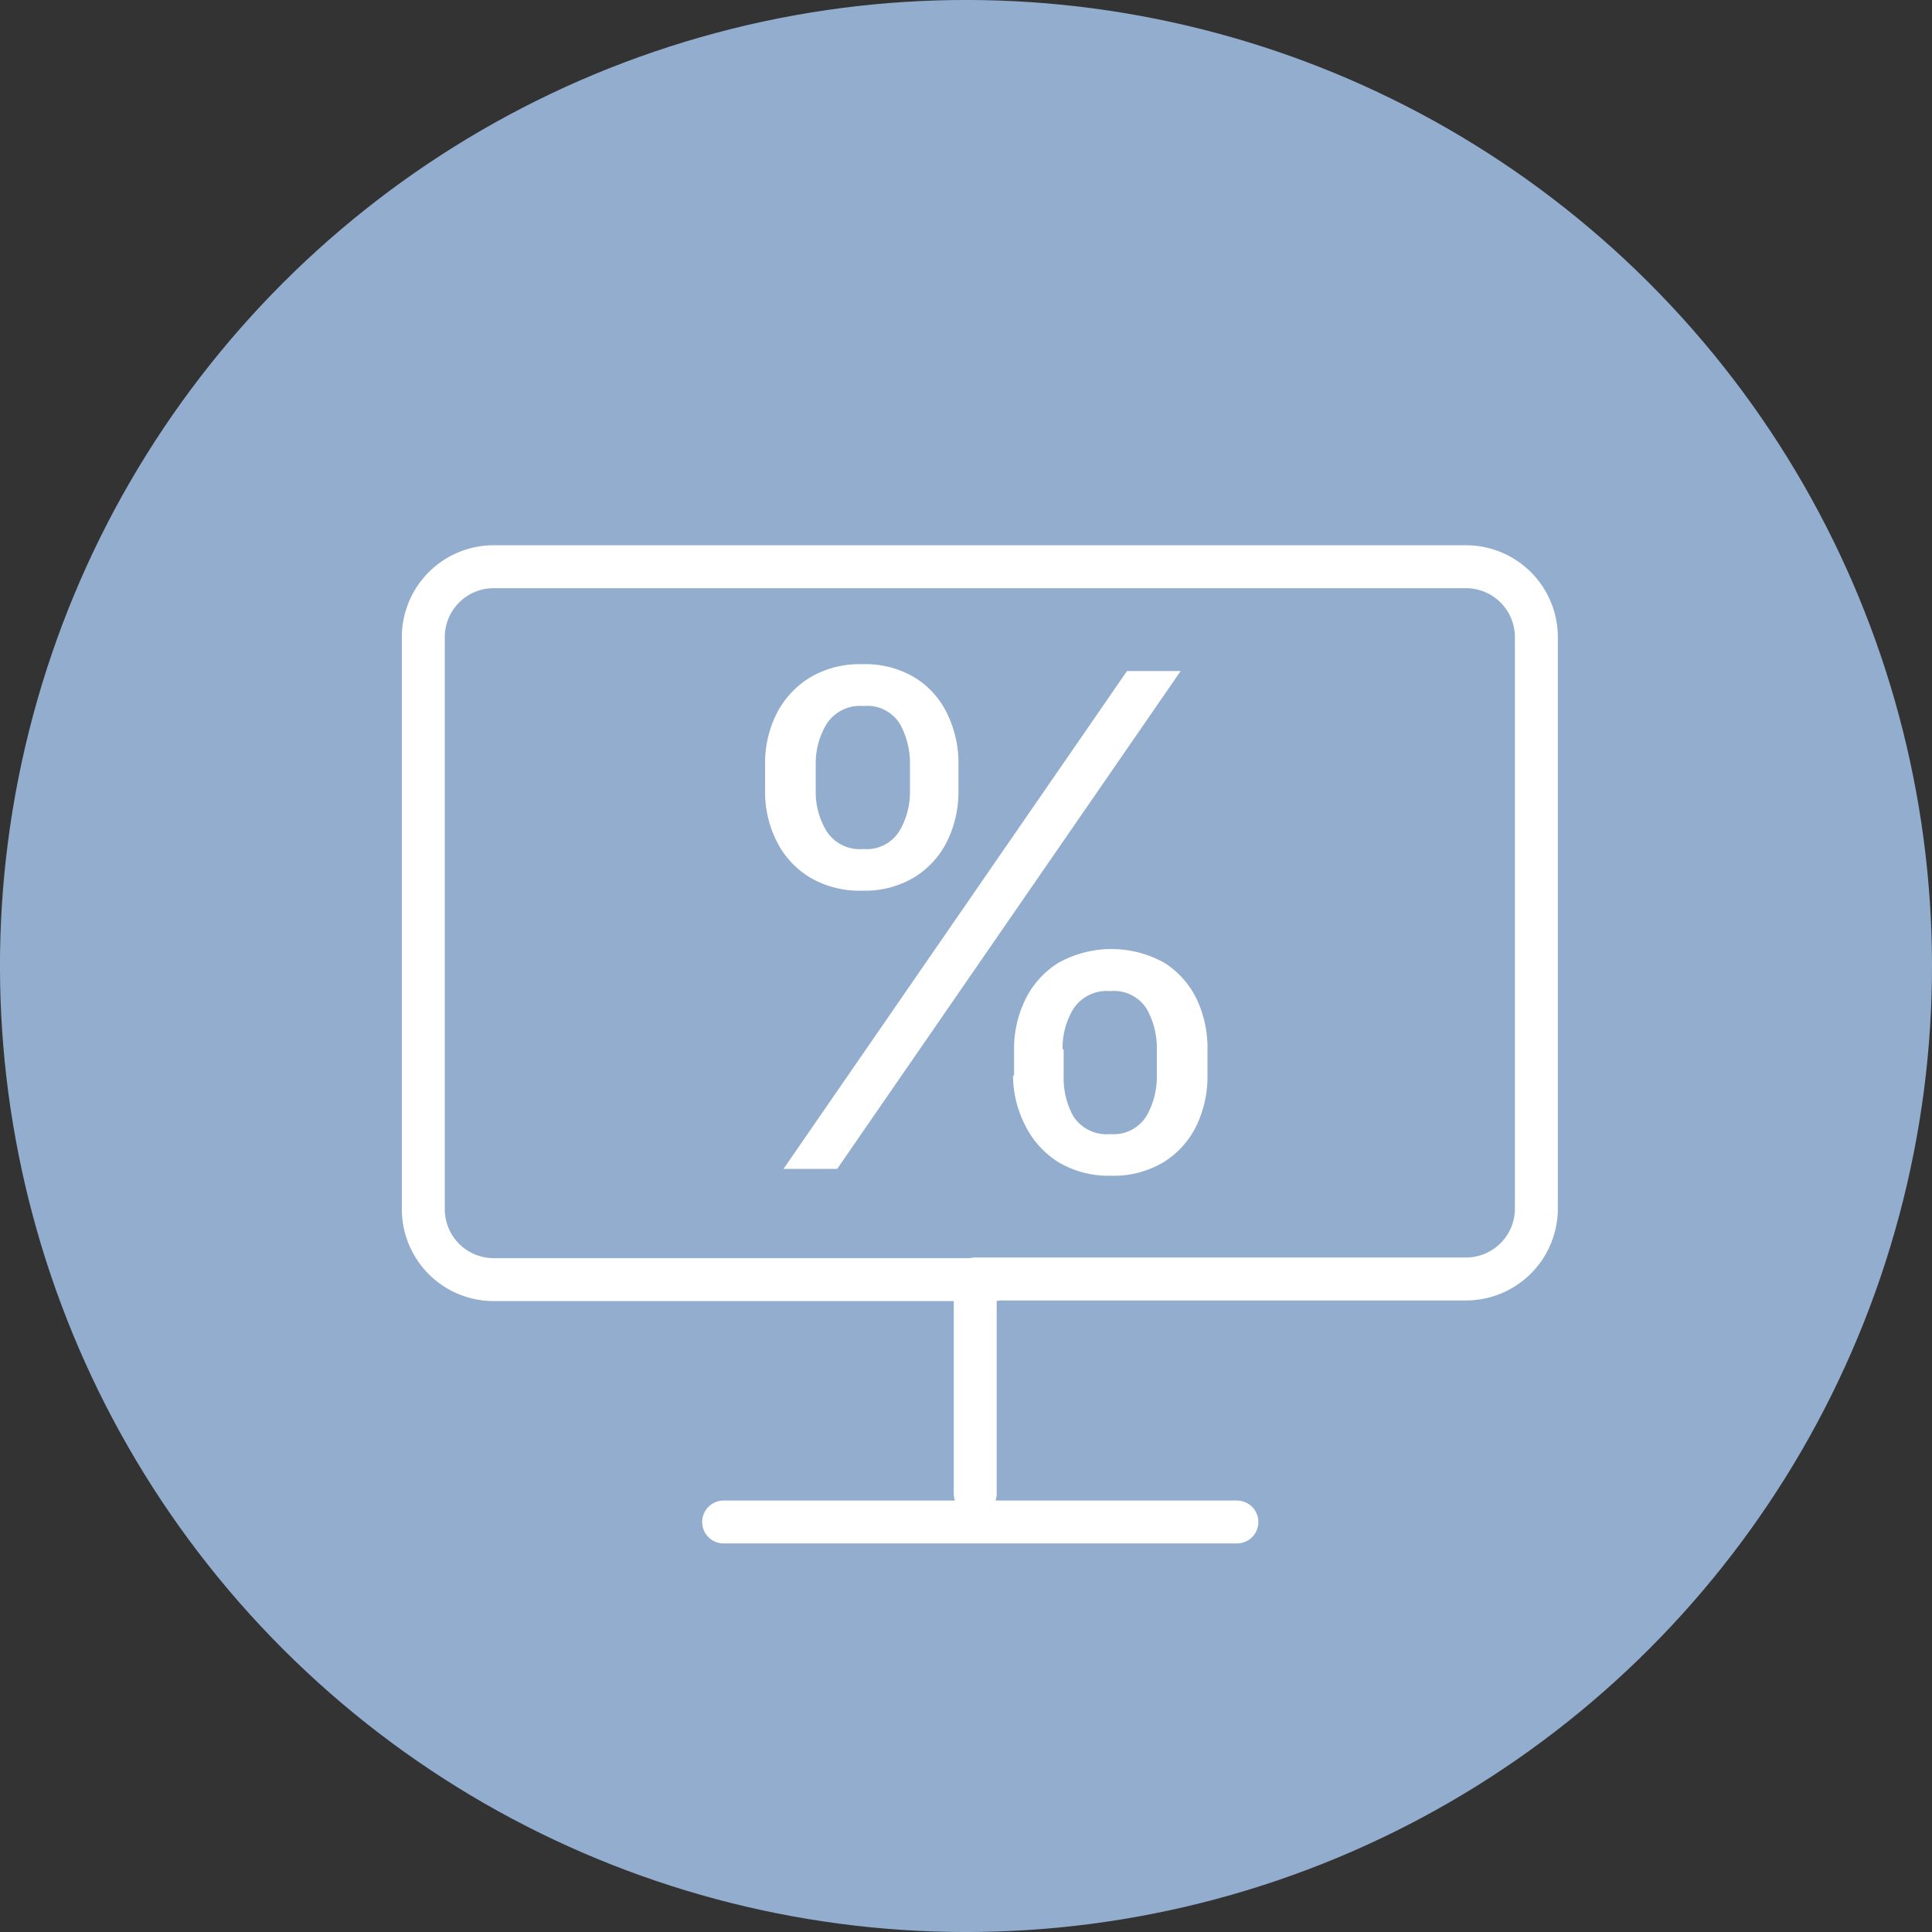
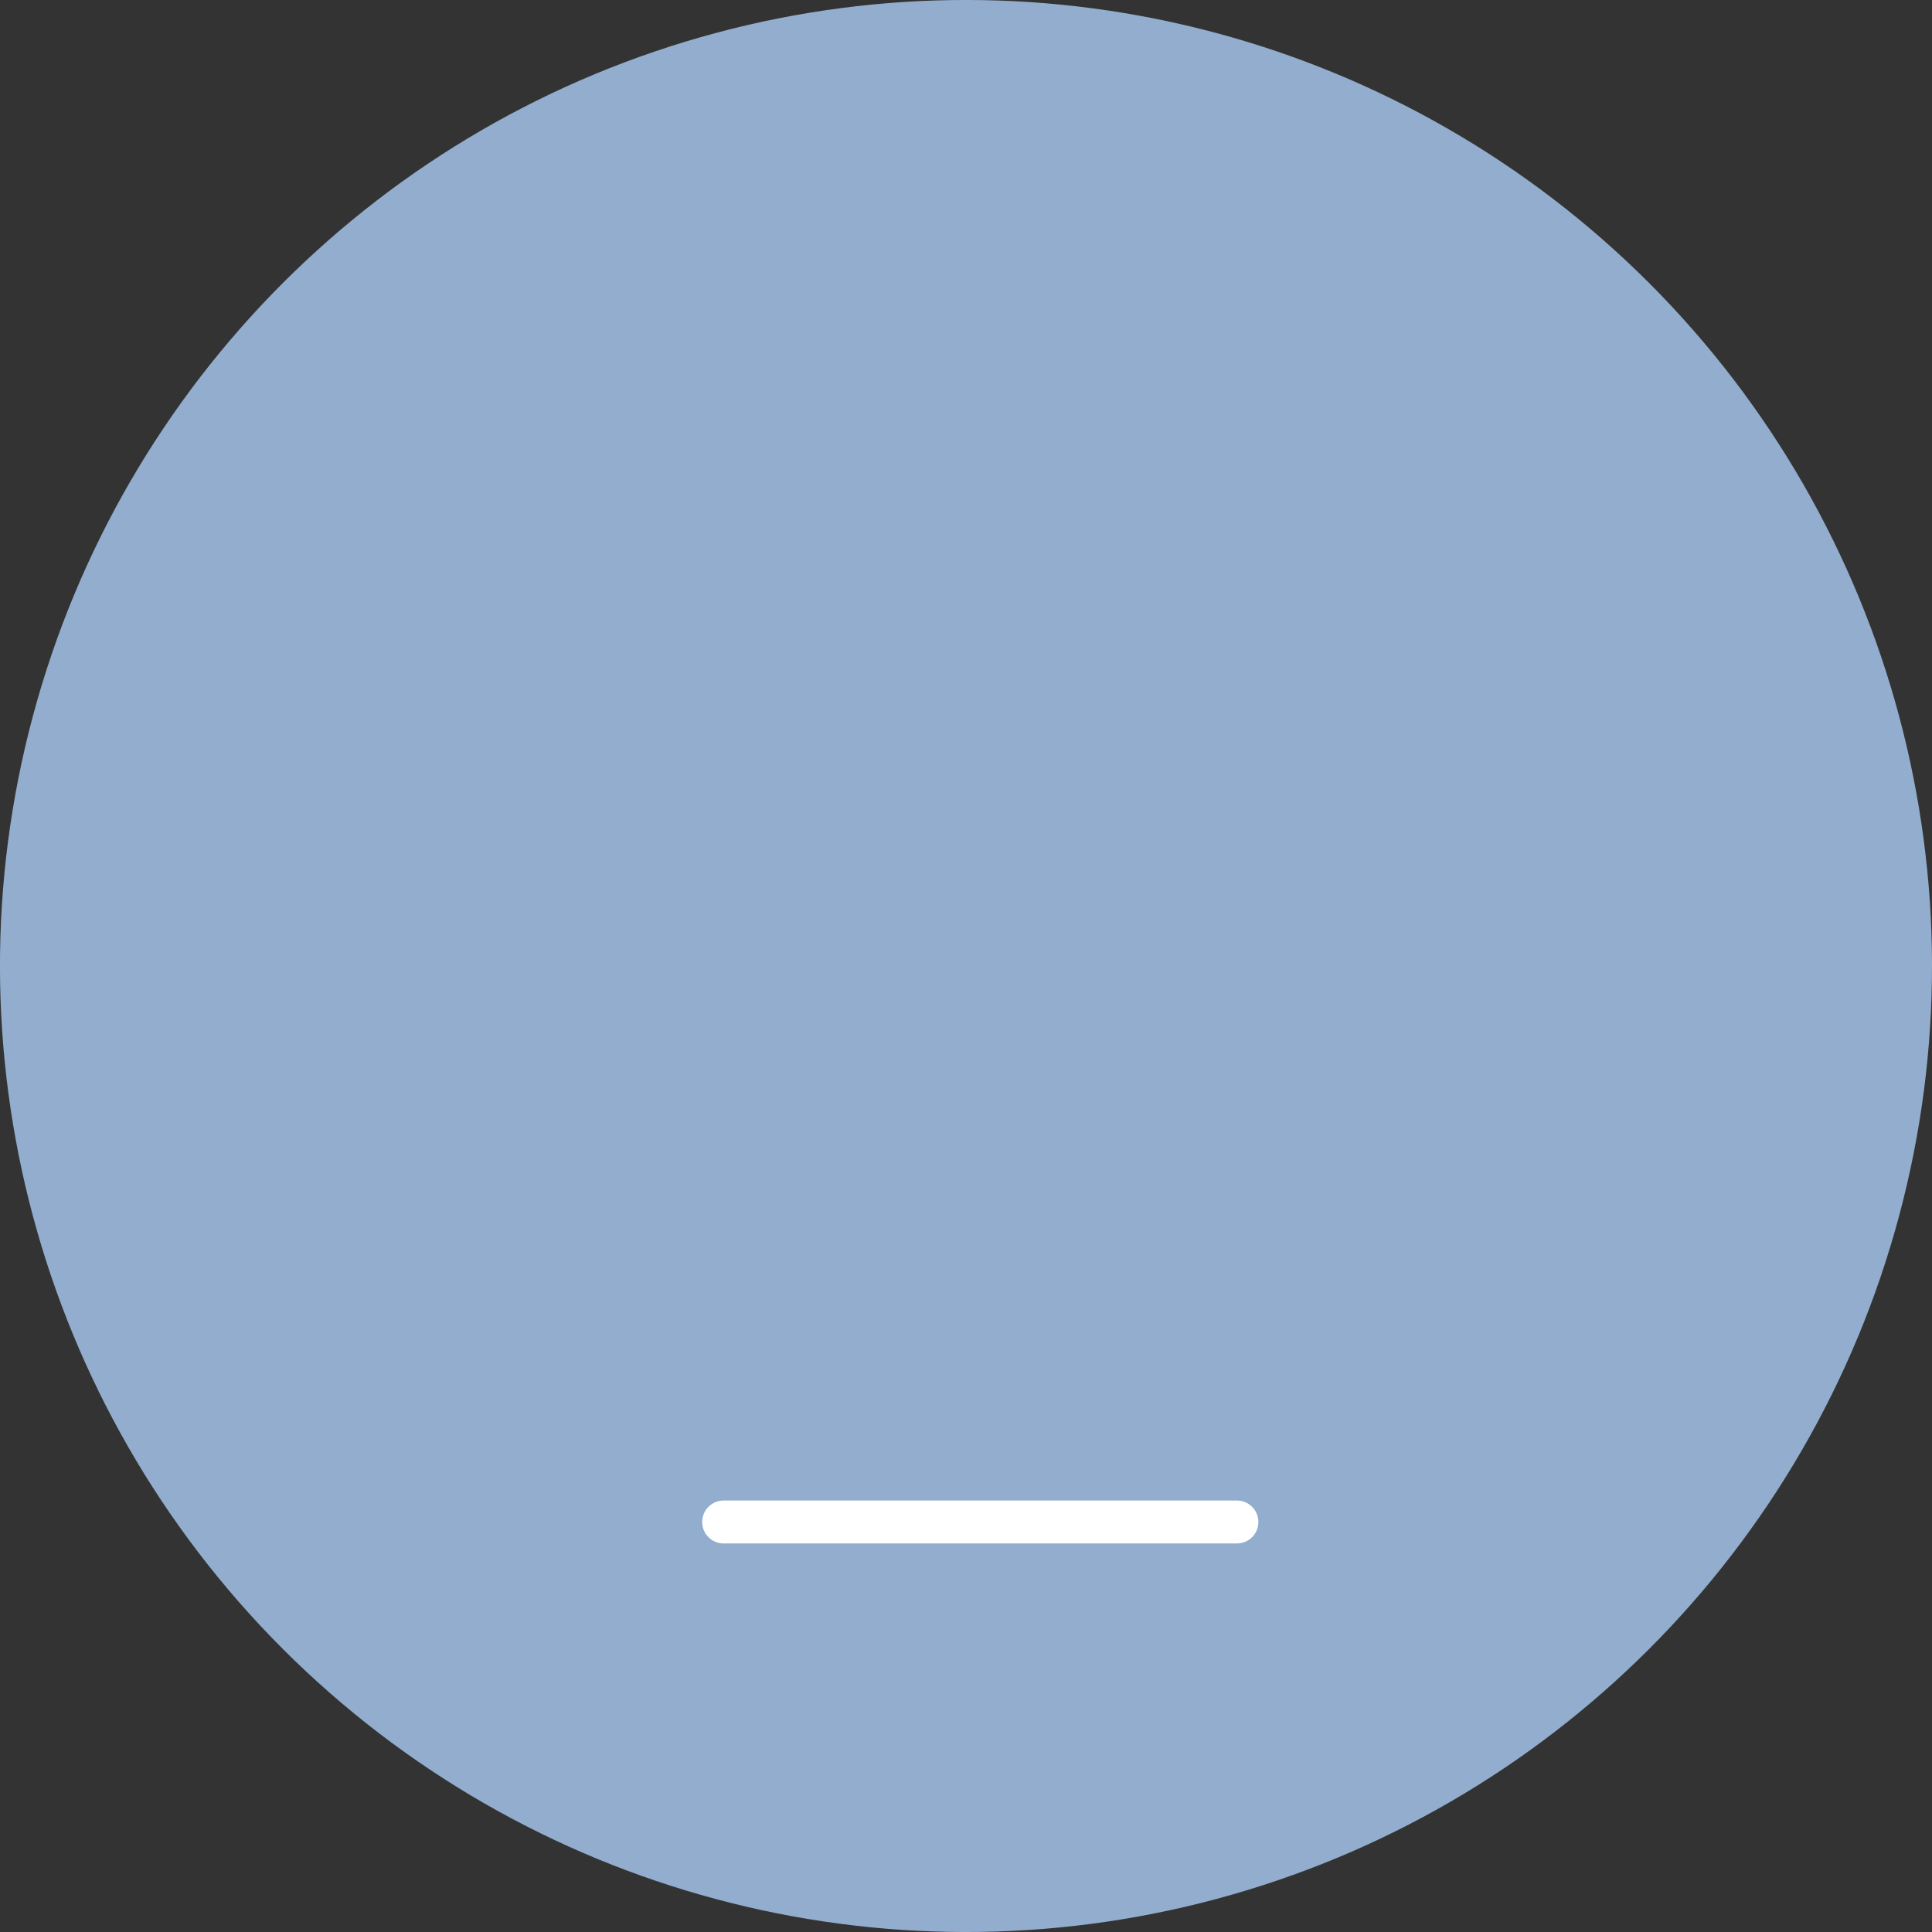
<svg xmlns="http://www.w3.org/2000/svg" viewBox="0 0 90 90">
  <rect x="0" y="0" width="90" height="90" fill="#333333" stroke="none" />
  <defs>
    <style>.cls-1{fill:#92adce;}.cls-2{fill:#fff;}.cls-3,.cls-4{fill:none;stroke:#fff;stroke-linecap:round;stroke-width:2px;}.cls-3{stroke-miterlimit:10;}.cls-4{stroke-linejoin:round;}</style>
  </defs>
  <title>Affiliate_03</title>
  <g id="Layer_2" data-name="Layer 2">
    <g id="Layer_2-2" data-name="Layer 2">
      <circle class="cls-1" cx="45" cy="45" r="45" transform="translate(-18.64 45) rotate(-45)" />
-       <path class="cls-2" d="M35.64,36.83V35.6a5.13,5.13,0,0,1,.52-2.32,4.21,4.21,0,0,1,1.54-1.7,4.52,4.52,0,0,1,2.47-.64,4.47,4.47,0,0,1,2.47.64,4,4,0,0,1,1.5,1.7,5.26,5.26,0,0,1,.51,2.32v1.23a5.26,5.26,0,0,1-.51,2.32,4.1,4.1,0,0,1-1.52,1.7,4.45,4.45,0,0,1-2.45.64,4.51,4.51,0,0,1-2.48-.64,4.12,4.12,0,0,1-1.53-1.7A5.13,5.13,0,0,1,35.64,36.83Zm.86,17.62,16-23.19H55l-16,23.19ZM38,35.6v1.23a3.5,3.5,0,0,0,.5,1.88,1.83,1.83,0,0,0,1.72.84,1.79,1.79,0,0,0,1.68-.84,3.59,3.59,0,0,0,.49-1.88V35.6a3.77,3.77,0,0,0-.47-1.88,1.79,1.79,0,0,0-1.7-.83,1.85,1.85,0,0,0-1.71.83A3.51,3.51,0,0,0,38,35.6Zm9.24,14.5V48.88a5.18,5.18,0,0,1,.53-2.33,4.14,4.14,0,0,1,1.54-1.7,5.07,5.07,0,0,1,4.93,0,4.13,4.13,0,0,1,1.51,1.7,5.3,5.3,0,0,1,.5,2.33V50.1a5.3,5.3,0,0,1-.51,2.33,4.15,4.15,0,0,1-1.52,1.7,4.51,4.51,0,0,1-2.45.64,4.59,4.59,0,0,1-2.48-.64,4.25,4.25,0,0,1-1.53-1.7A5.17,5.17,0,0,1,47.19,50.1Zm2.31-1.22V50.1A3.66,3.66,0,0,0,50,52a1.84,1.84,0,0,0,1.72.83A1.8,1.8,0,0,0,53.4,52a3.65,3.65,0,0,0,.49-1.89V48.88A3.73,3.73,0,0,0,53.42,47a1.8,1.8,0,0,0-1.7-.83A1.85,1.85,0,0,0,50,47,3.49,3.49,0,0,0,49.5,48.88Z" />
      <line class="cls-3" x1="33.71" y1="70.9" x2="57.62" y2="70.9" />
-       <path class="cls-4" d="M45.43,69.58v-10H68.29a3.28,3.28,0,0,0,3.28-3.28V29.68a3.28,3.28,0,0,0-3.28-3.28H23a3.28,3.28,0,0,0-3.28,3.28V56.33A3.28,3.28,0,0,0,23,59.61H46.33" />
    </g>
  </g>
</svg>